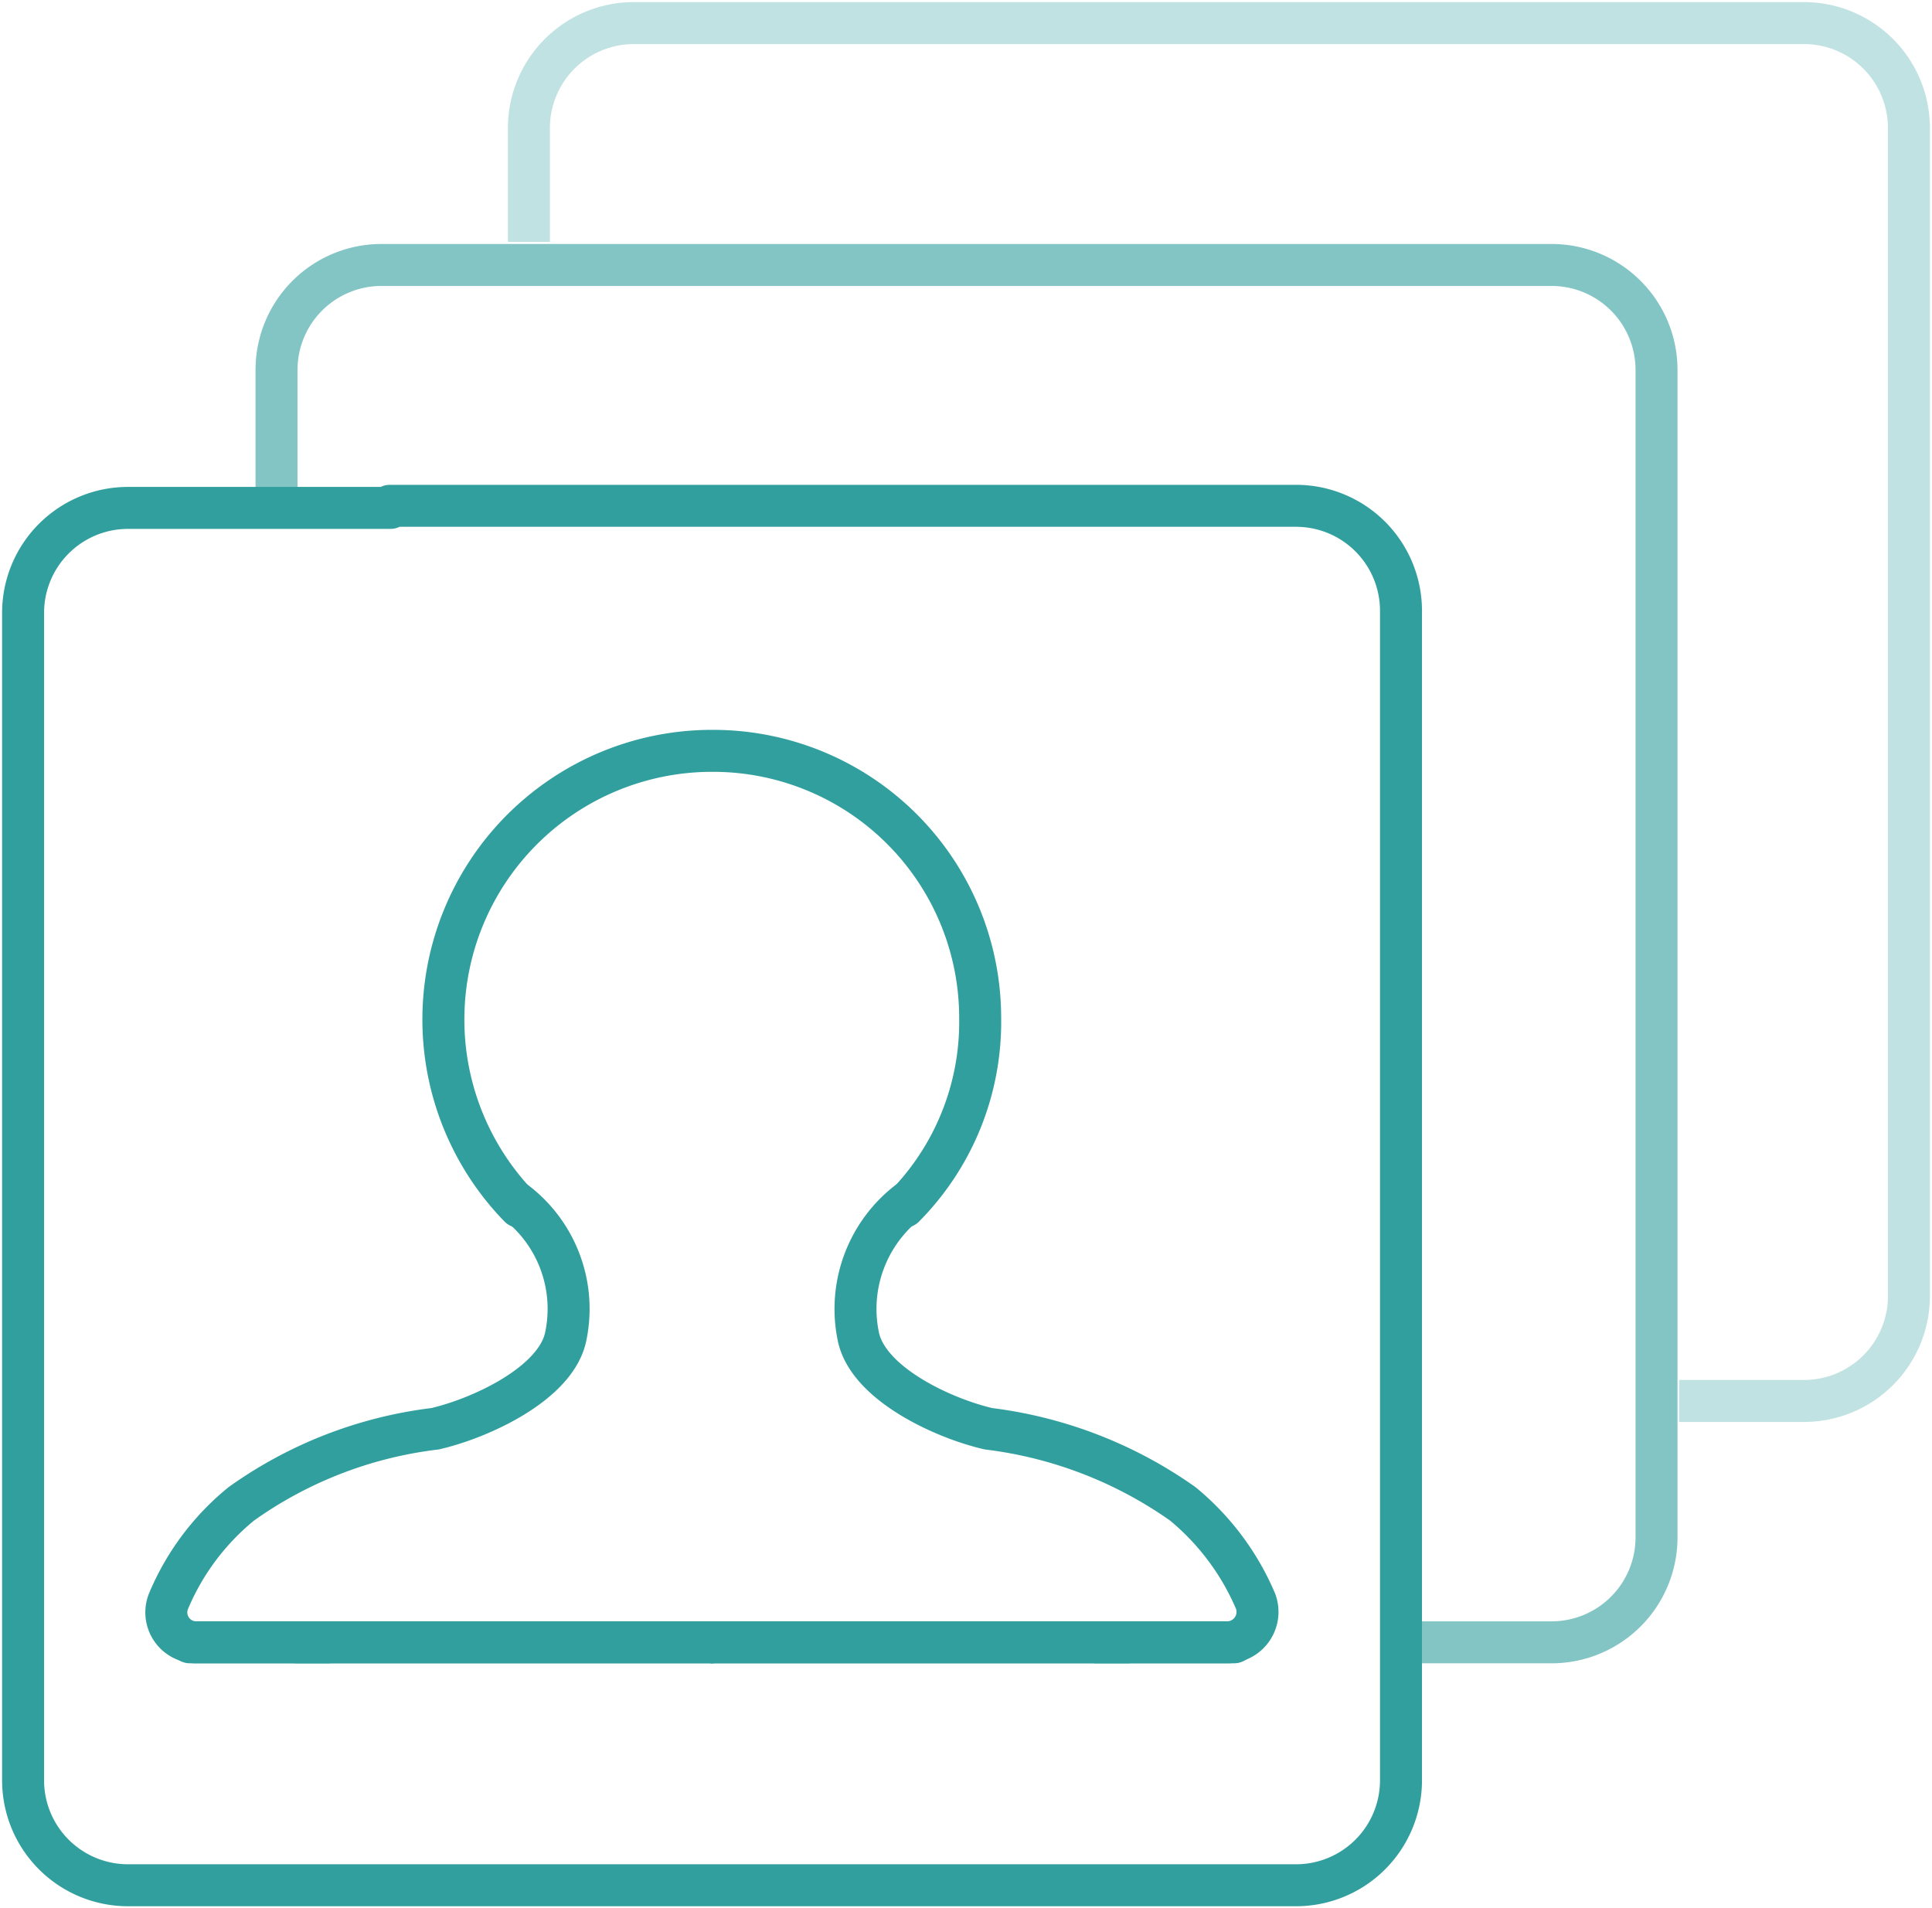
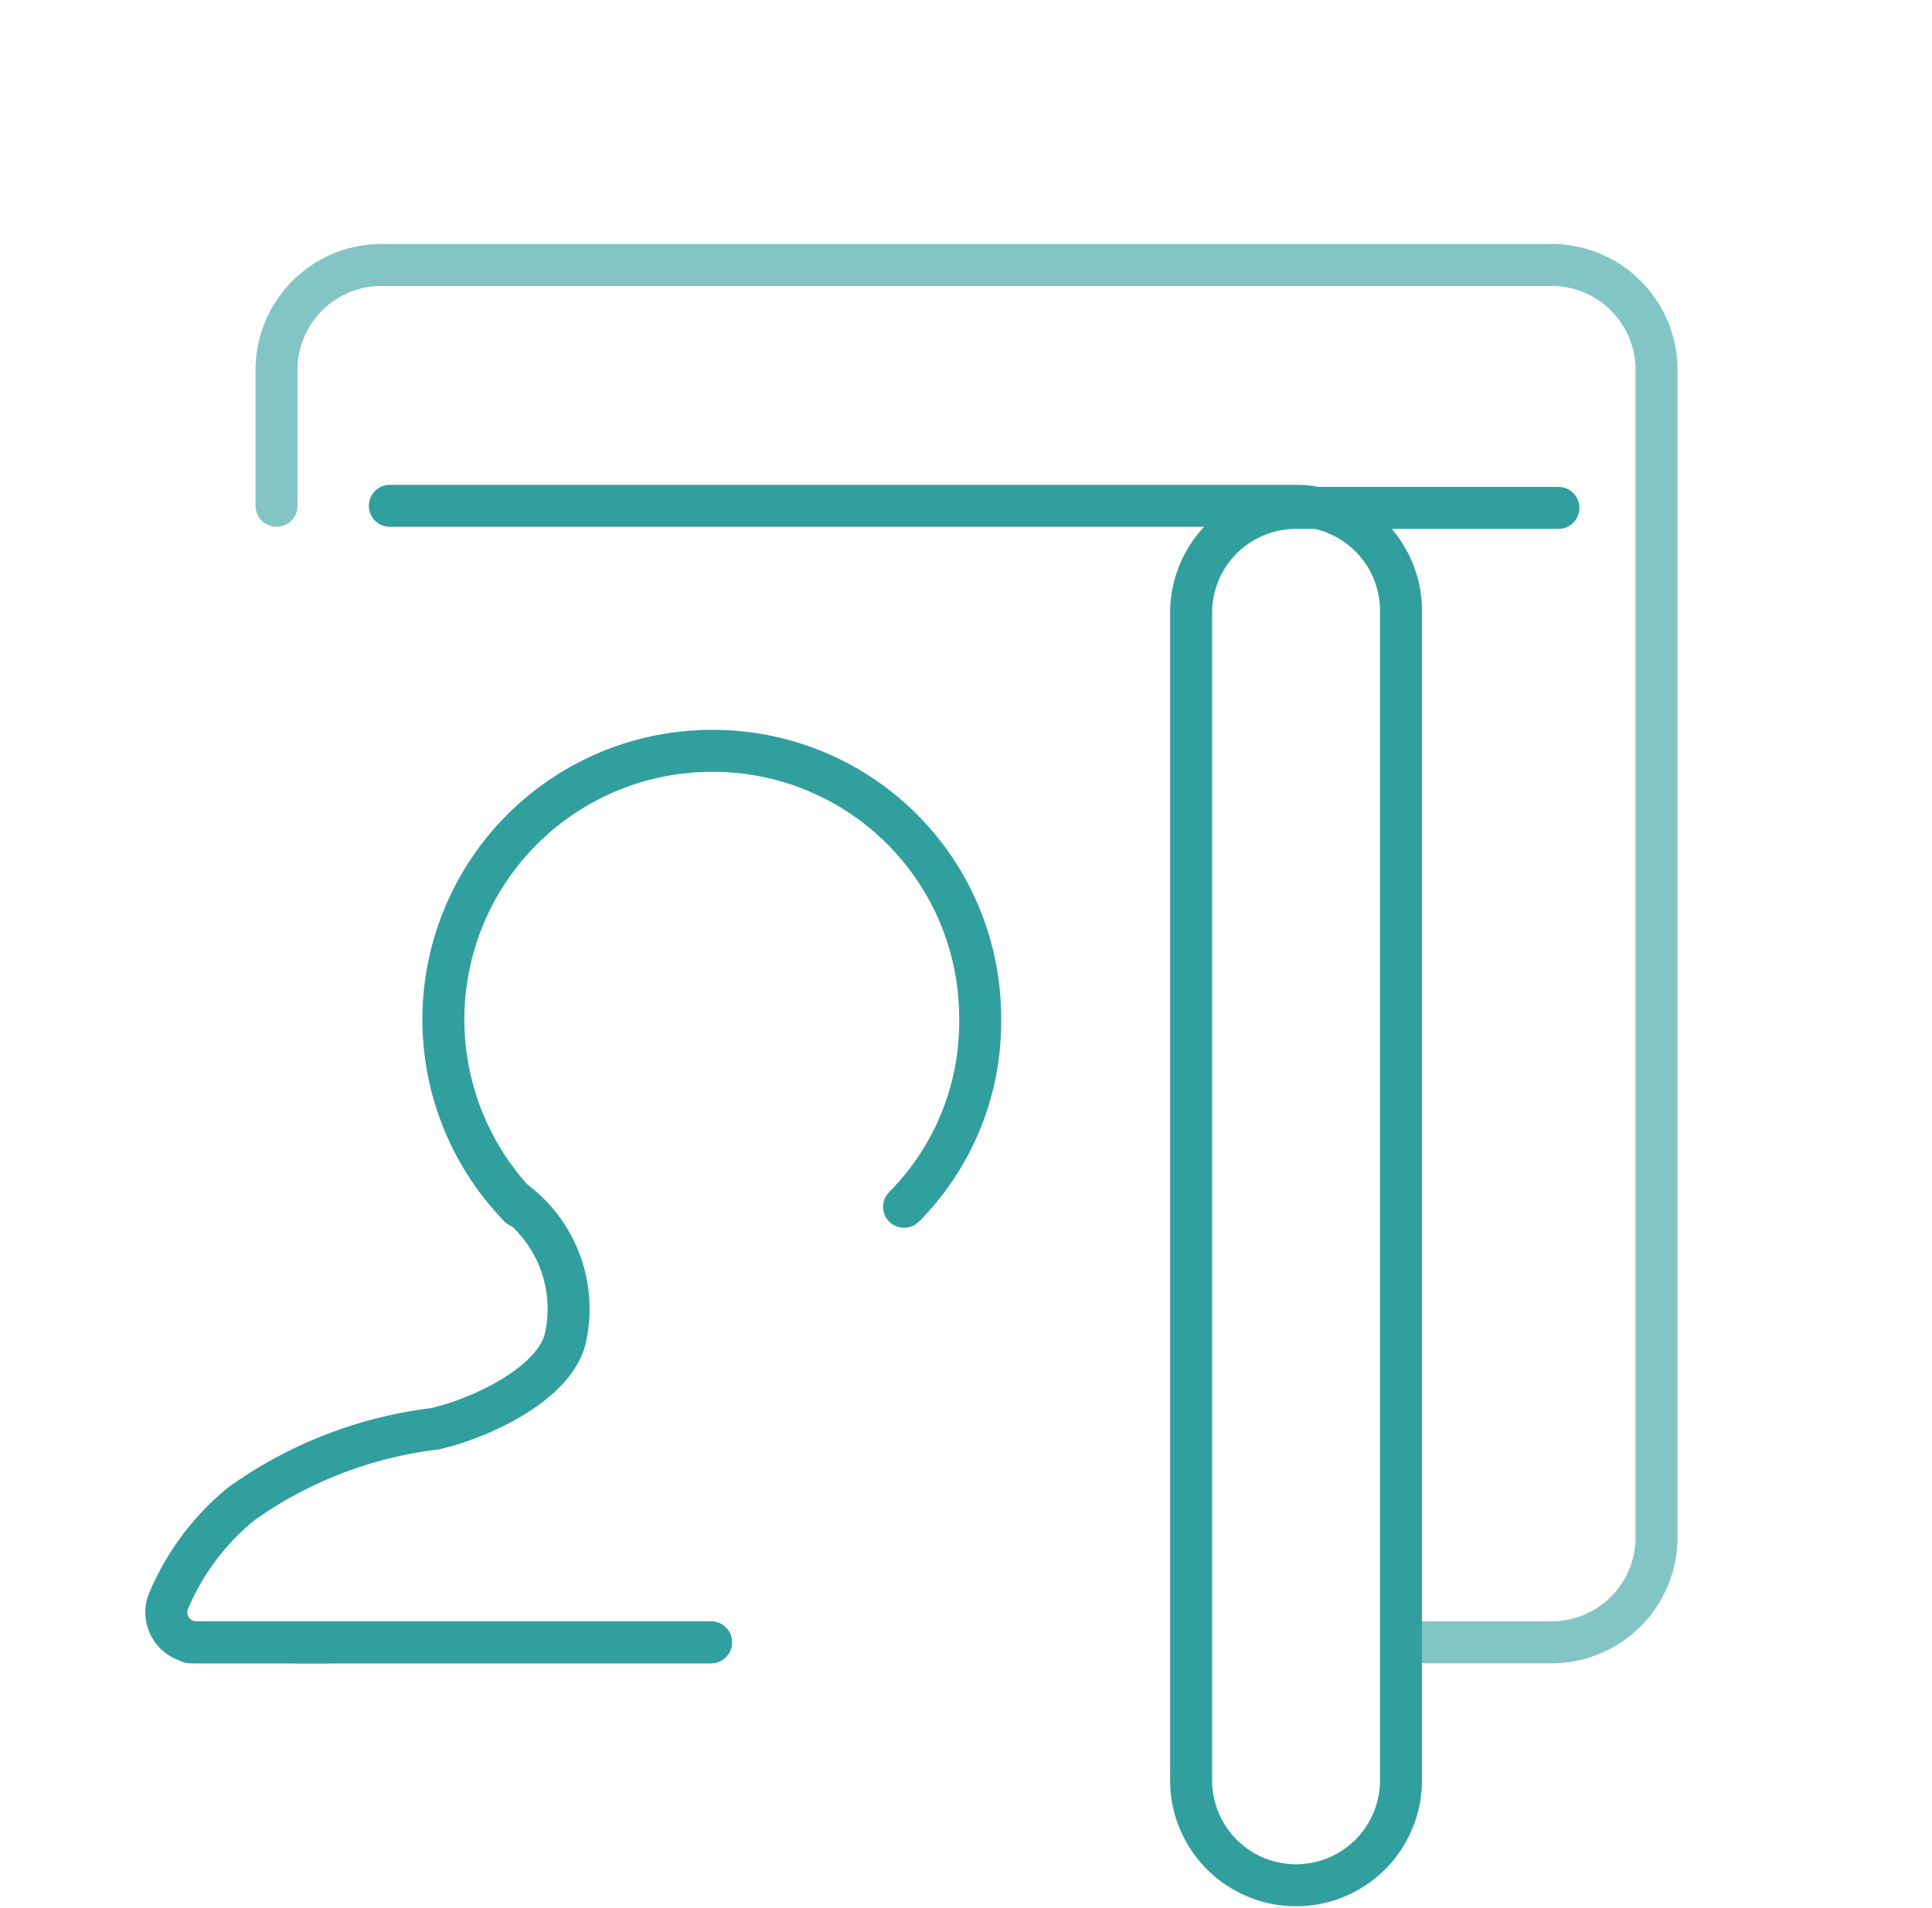
<svg xmlns="http://www.w3.org/2000/svg" viewBox="0 0 36.82 36.37">
  <defs>
    <style>.cls-1,.cls-2,.cls-3,.cls-4{fill:none;stroke:#319f9e;stroke-width:0.8px;}.cls-1,.cls-3{stroke-miterlimit:10;}.cls-1{opacity:0.3;}.cls-2,.cls-3,.cls-4{stroke-linecap:round;}.cls-2,.cls-4{stroke-linejoin:round;}.cls-2{opacity:0.6;}</style>
  </defs>
  <title>Customer Management_1</title>
  <g id="Ebene_2" data-name="Ebene 2">
    <g id="Ebene_1-2" data-name="Ebene 1">
-       <path class="cls-1" d="M10.08,4.61V2.44a2,2,0,0,1,2-2H34.38a2,2,0,0,1,2,2V24.7a2,2,0,0,1-2,2H32" />
      <path class="cls-2" d="M5.27,9.64V7.05a2,2,0,0,1,2-2H29.57a2,2,0,0,1,2,2V29.3a2,2,0,0,1-2,2H27" />
-       <path class="cls-3" d="M7.43,9.64H24.7a2,2,0,0,1,2,2V33.93a2,2,0,0,1-2,2H2.44a2,2,0,0,1-2-2V11.68a2,2,0,0,1,2-2h5" />
-       <line class="cls-4" x1="13.59" y1="31.3" x2="21.48" y2="31.3" />
-       <path class="cls-4" d="M17.3,22.91a2.58,2.58,0,0,0-.94,2.57c.19.89,1.61,1.55,2.48,1.75a8.13,8.13,0,0,1,3.7,1.43,4.87,4.87,0,0,1,1.39,1.86.58.58,0,0,1-.54.78H20.9" />
+       <path class="cls-3" d="M7.43,9.64H24.7a2,2,0,0,1,2,2V33.93a2,2,0,0,1-2,2a2,2,0,0,1-2-2V11.68a2,2,0,0,1,2-2h5" />
      <path class="cls-4" d="M13.62,14.31a5.09,5.09,0,0,1,5.06,5.09A5,5,0,0,1,17.23,23" />
-       <line class="cls-4" x1="23.52" y1="31.3" x2="13.59" y2="31.3" />
      <line class="cls-4" x1="13.55" y1="31.3" x2="5.66" y2="31.3" />
      <path class="cls-4" d="M9.83,22.91a2.56,2.56,0,0,1,.95,2.57c-.19.89-1.62,1.55-2.49,1.75A8,8,0,0,0,4.6,28.66a4.77,4.77,0,0,0-1.39,1.86.57.57,0,0,0,.54.78H6.24" />
      <path class="cls-4" d="M13.52,14.31A5.12,5.12,0,0,0,9.9,23" />
      <line class="cls-4" x1="3.62" y1="31.3" x2="13.55" y2="31.3" />
    </g>
  </g>
</svg>